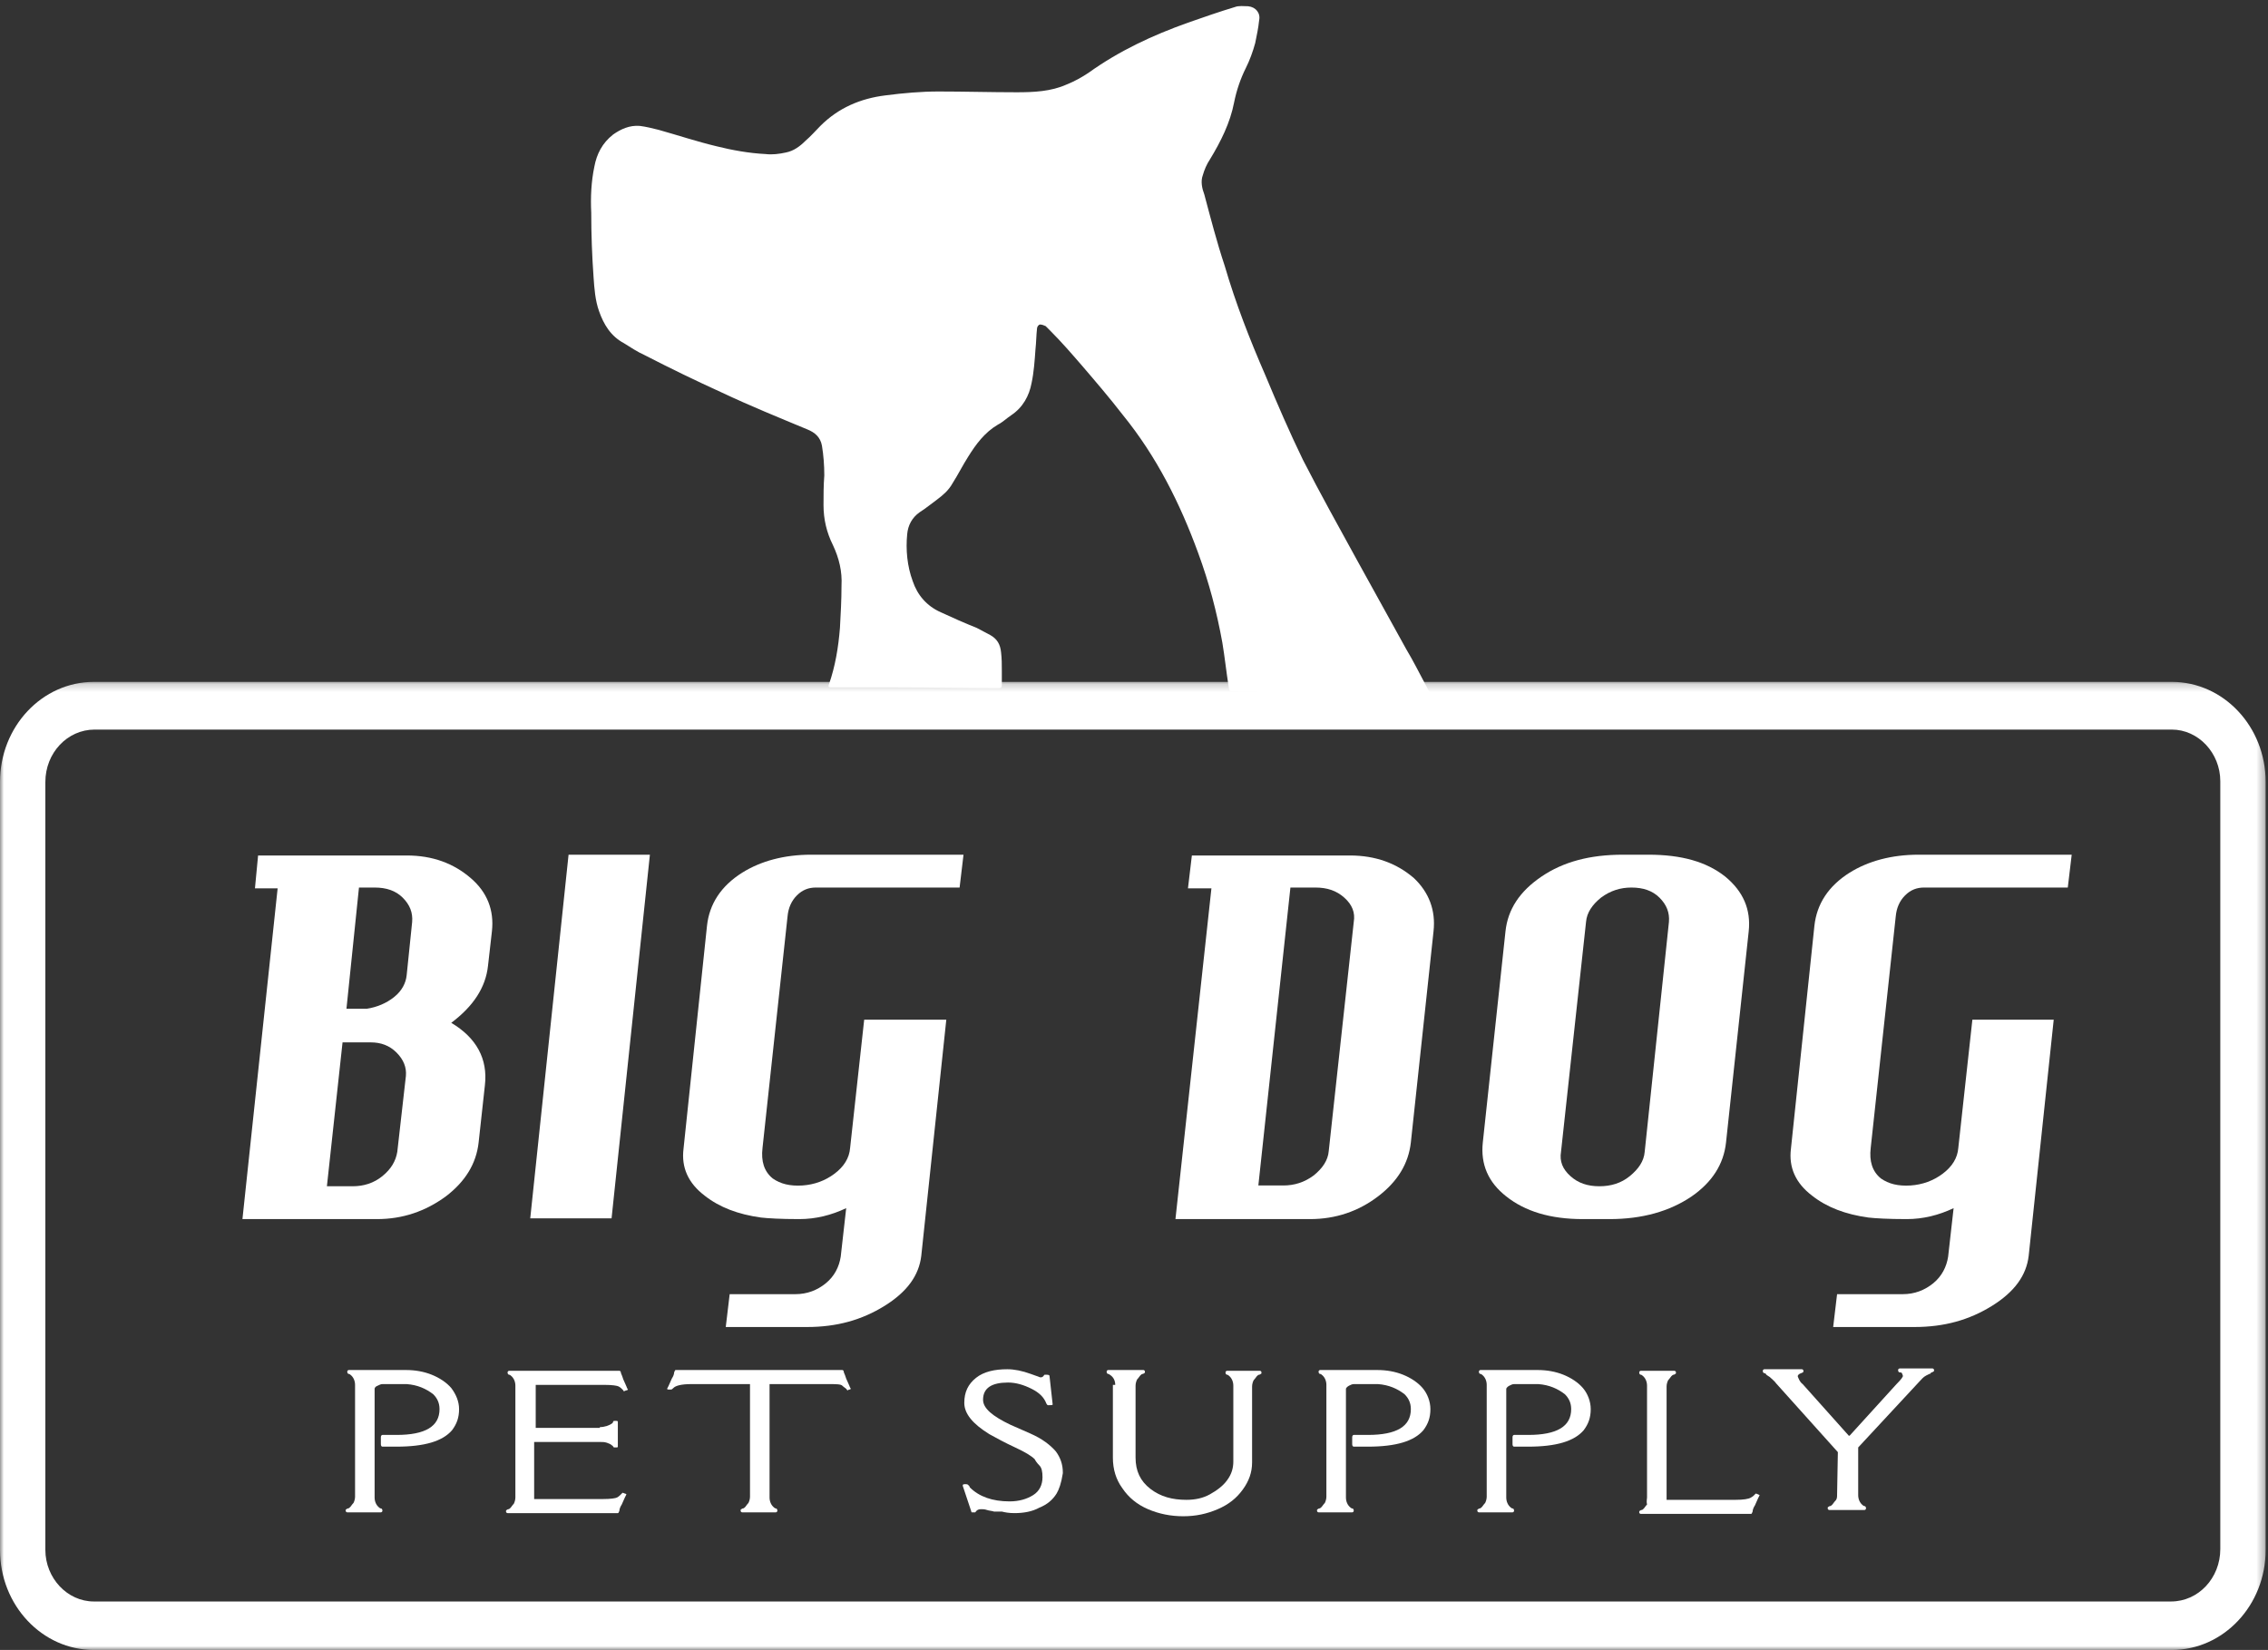
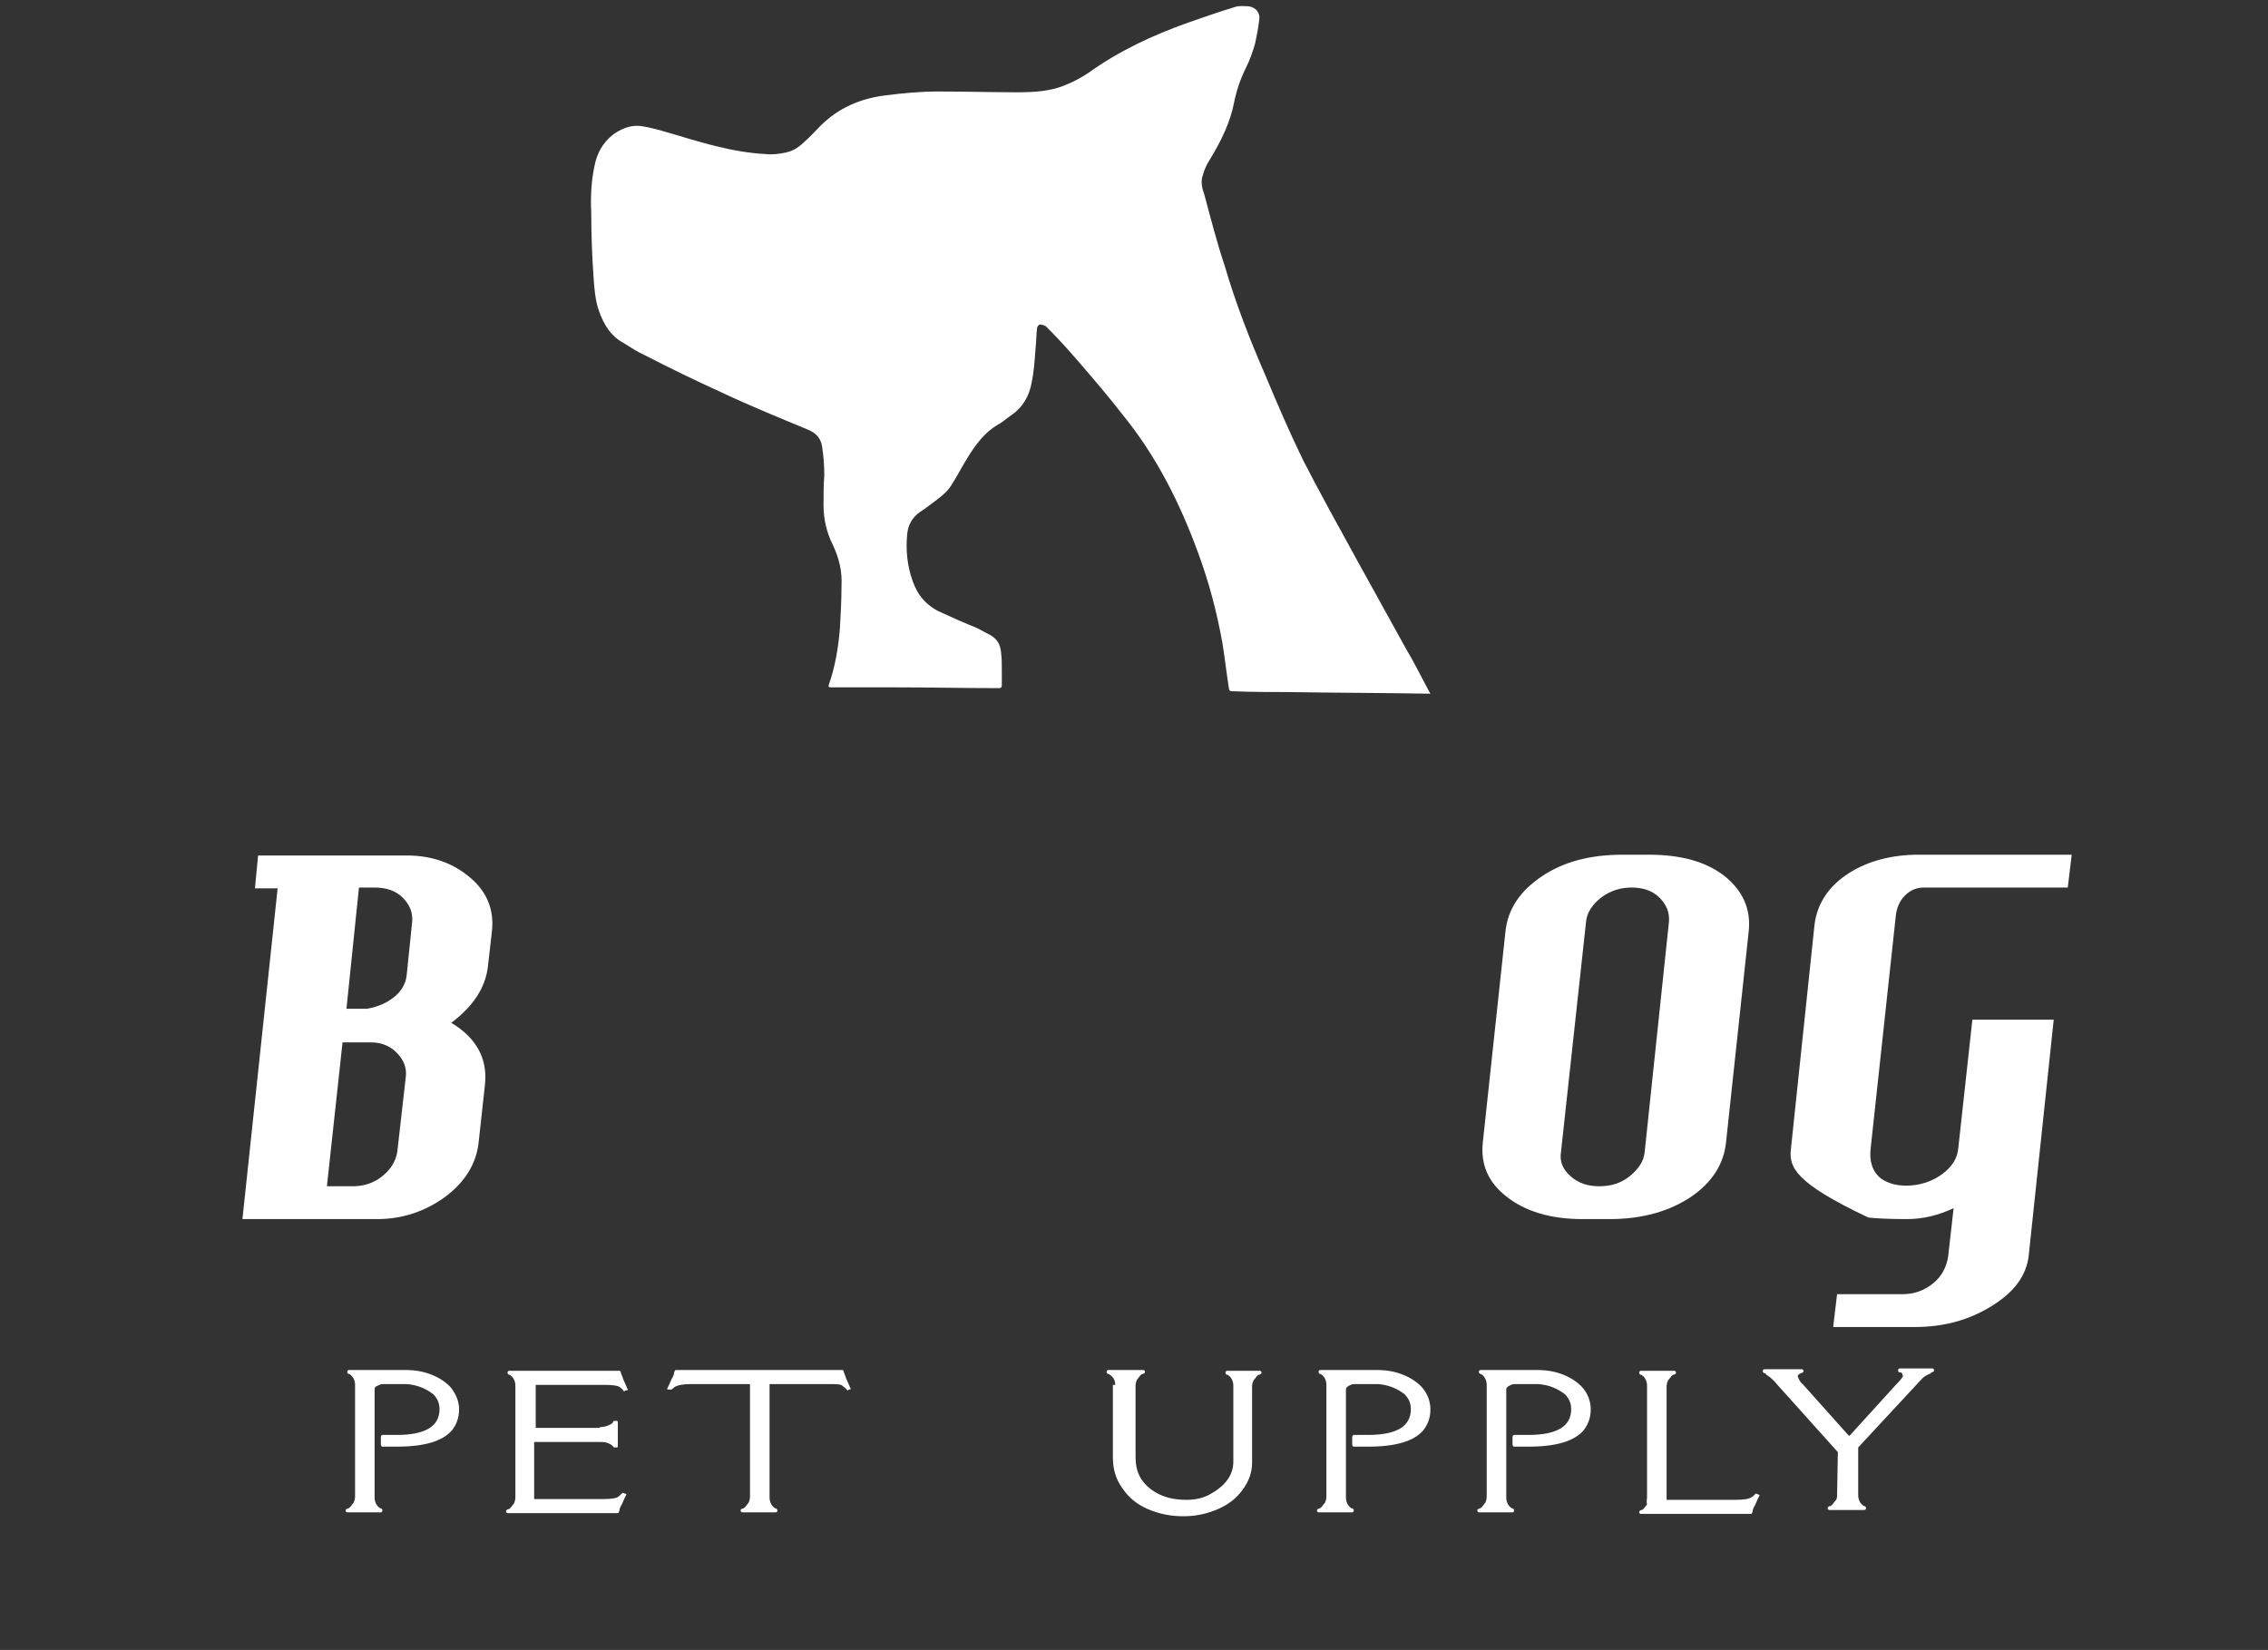
<svg xmlns="http://www.w3.org/2000/svg" width="290" height="211" viewBox="0 0 290 211" fill="none">
  <rect x="0" y="0" width="290" height="211" fill="#333333" stroke="none" />
  <mask id="mask0_142_36" style="mask-type:luminance" maskUnits="userSpaceOnUse" x="0" y="87" width="290" height="124">
    <path d="M289.7 87.2H0V211H289.7V87.2Z" fill="white" />
  </mask>
  <g mask="url(#mask0_142_36)">
-     <path d="M277.7 93.3C281.1 93.3 283.9 96.3 283.9 99.9V198.1C283.9 201.8 281.1 204.8 277.6 204.8H12C8.6 204.8 5.8 201.8 5.8 198.2V100C5.8 96.3 8.6 93.3 12.1 93.3H277.7ZM277.7 87.2H12C5.4 87.2 0 92.9 0 100V198.2C0 205.3 5.4 211 12 211H277.7C284.3 211 289.7 205.3 289.7 198.2V100C289.7 92.9 284.3 87.2 277.7 87.2Z" fill="white" />
-   </g>
+     </g>
  <path d="M62.9 119.1L62.4 123.5C62.1 126.3 60.5 128.7 57.7 130.8C60.9 132.7 62.4 135.4 62 138.8L61.2 146.1C60.9 148.8 59.5 151.1 57 153C54.4 154.9 51.5 155.9 48.2 155.9H31L35.5 113.6H32.6L33 109.4H52C55.3 109.4 58 110.4 60.2 112.3C62.3 114.1 63.2 116.4 62.9 119.1ZM51.9 137.6C52 136.5 51.6 135.5 50.7 134.6C49.8 133.7 48.7 133.3 47.4 133.3H43.8L41.8 151.7H45.1C46.5 151.7 47.8 151.3 48.9 150.4C50 149.5 50.6 148.5 50.8 147.3L51.9 137.6ZM52.7 117.9C52.8 116.7 52.4 115.7 51.5 114.8C50.6 113.9 49.4 113.5 47.9 113.5H45.9L44.3 129H46.9C48.2 128.8 49.4 128.3 50.4 127.5C51.4 126.7 51.9 125.7 52 124.7L52.7 117.9Z" fill="white" />
-   <path d="M83.1 109.3L78.2 155.8H67.8L72.7 109.3H83.1Z" fill="white" />
-   <path d="M123.2 109.3L122.7 113.5H104.3C103.4 113.5 102.6 113.8 101.9 114.5C101.2 115.2 100.8 116.1 100.7 117.2L97.5 146.8C97.3 148.5 97.7 149.8 98.8 150.7C99.8 151.4 101 151.7 102.6 151.6C104.1 151.5 105.5 151 106.7 150.1C107.9 149.2 108.6 148.1 108.7 146.8L110.5 130.4H121L117.8 160.6C117.5 163.1 116 165.2 113.1 167C110.2 168.8 107 169.7 103.2 169.7H92.8L93.3 165.5H101.7C103.2 165.5 104.5 165 105.6 164.1C106.7 163.2 107.3 162 107.5 160.7L108.2 154.5C106.3 155.4 104.3 155.9 102.2 155.9C99.8 155.9 98.2 155.8 97.3 155.7C94.4 155.3 92 154.4 90.1 152.9C88 151.3 87.1 149.3 87.4 146.9L90.4 118.4C90.7 115.6 92.2 113.3 94.9 111.6C97.3 110.1 100.3 109.3 103.7 109.3H123.2Z" fill="white" />
-   <path d="M183.3 119.1L180.4 146.1C180.1 148.8 178.7 151.1 176.2 153C173.7 154.9 170.8 155.9 167.5 155.9H150.3L154.9 113.6H151.9L152.4 109.4H172.6C175.9 109.4 178.6 110.4 180.8 112.3C182.7 114.1 183.6 116.4 183.3 119.1ZM173.1 117.9C173.3 116.7 172.9 115.7 171.9 114.8C170.9 113.9 169.7 113.5 168.2 113.5H165L160.9 151.6H164.1C165.5 151.6 166.8 151.2 168 150.3C169.1 149.4 169.8 148.4 169.9 147.2L173.1 117.9Z" fill="white" />
  <path d="M223.6 119.1L220.7 146.1C220.4 148.9 218.9 151.2 216.3 153C213.5 154.9 210 155.9 205.8 155.9H202.4C198.2 155.9 195 154.9 192.6 153C190.3 151.2 189.3 148.9 189.6 146.1L192.5 119.1C192.8 116.3 194.3 114 197.1 112.1C199.9 110.2 203.3 109.3 207.5 109.3H210.8C215 109.3 218.2 110.2 220.6 112.1C222.9 114 223.9 116.3 223.6 119.1ZM213.4 117.9C213.5 116.7 213.1 115.7 212.2 114.8C211.3 113.9 210.1 113.5 208.6 113.5C207.2 113.5 205.9 113.9 204.7 114.8C203.6 115.7 202.9 116.7 202.8 117.9L199.6 147.3C199.4 148.5 199.8 149.5 200.8 150.4C201.8 151.3 203 151.7 204.5 151.7C206 151.7 207.3 151.3 208.4 150.4C209.5 149.5 210.2 148.5 210.3 147.3L213.4 117.9Z" fill="white" />
-   <path d="M264.9 109.3L264.4 113.5H246C245.1 113.5 244.3 113.8 243.6 114.5C242.9 115.2 242.5 116.1 242.4 117.2L239.2 146.8C239 148.5 239.4 149.8 240.5 150.7C241.5 151.4 242.7 151.7 244.3 151.6C245.8 151.5 247.2 151 248.4 150.1C249.6 149.2 250.3 148.1 250.4 146.8L252.2 130.4H262.6L259.4 160.6C259.1 163.1 257.6 165.2 254.7 167C251.8 168.8 248.6 169.7 244.8 169.7H234.4L234.9 165.5H243.3C244.8 165.5 246.1 165 247.2 164.1C248.3 163.2 248.9 162 249.1 160.7L249.8 154.5C247.9 155.4 245.9 155.9 243.8 155.9C241.4 155.9 239.8 155.8 238.9 155.7C236 155.3 233.6 154.4 231.7 152.9C229.6 151.3 228.7 149.3 229 146.9L232 118.4C232.3 115.6 233.8 113.3 236.5 111.6C238.9 110.1 241.9 109.3 245.3 109.3H264.9Z" fill="white" />
+   <path d="M264.9 109.3L264.4 113.5H246C245.1 113.5 244.3 113.8 243.6 114.5C242.9 115.2 242.5 116.1 242.4 117.2L239.2 146.8C239 148.5 239.4 149.8 240.5 150.7C241.5 151.4 242.7 151.7 244.3 151.6C245.8 151.5 247.2 151 248.4 150.1C249.6 149.2 250.3 148.1 250.4 146.8L252.2 130.4H262.6L259.4 160.6C259.1 163.1 257.6 165.2 254.7 167C251.8 168.8 248.6 169.7 244.8 169.7H234.4L234.9 165.5H243.3C244.8 165.5 246.1 165 247.2 164.1C248.3 163.2 248.9 162 249.1 160.7L249.8 154.5C247.9 155.4 245.9 155.9 243.8 155.9C241.4 155.9 239.8 155.8 238.9 155.7C229.6 151.3 228.7 149.3 229 146.9L232 118.4C232.3 115.6 233.8 113.3 236.5 111.6C238.9 110.1 241.9 109.3 245.3 109.3H264.9Z" fill="white" />
  <path d="M47.9 177.6V191.5C47.9 192 48.1 192.5 48.5 192.8C48.5 192.8 48.6 192.9 48.7 192.9C48.8 192.9 48.9 193 48.9 193.2C48.9 193.3 48.8 193.4 48.7 193.4H44.4C44.3 193.4 44.2 193.3 44.2 193.2C44.2 193.1 44.2 193 44.3 193C44.3 193 44.4 192.9 44.5 192.9C44.6 192.9 44.7 192.8 44.8 192.7C44.9 192.6 45 192.4 45.2 192.2C45.3 192 45.4 191.7 45.4 191.4V177.1C45.4 176.6 45.2 176.1 44.8 175.8C44.8 175.8 44.7 175.7 44.6 175.7C44.5 175.7 44.4 175.6 44.4 175.4C44.4 175.3 44.5 175.2 44.6 175.2H51.9C53.1 175.2 54.2 175.4 55.2 175.8C56.2 176.2 57.1 176.8 57.7 177.5C58.3 178.3 58.7 179.2 58.7 180.2C58.7 181.3 58.4 182.1 57.8 182.9C56.6 184.3 54.3 185 50.7 185H48.9C48.8 185 48.7 184.9 48.7 184.7V183.8C48.7 183.6 48.8 183.5 48.9 183.5H50.7C54.4 183.5 56.2 182.4 56.2 180.2C56.2 179.4 55.9 178.8 55.4 178.3C54.5 177.6 53.4 177.1 52 177H48.9C48.7 177 48.5 177.1 48.3 177.2C48 177.3 47.9 177.5 47.9 177.6Z" fill="white" />
  <path d="M76.7 182.5C77.3 182.5 77.9 182.3 78.3 182C78.3 182 78.4 181.9 78.4 181.8C78.4 181.7 78.6 181.7 78.7 181.7C78.8 181.7 79 181.7 79 181.8V185C79 185.1 78.9 185.1 78.8 185.1C78.6 185.1 78.6 185.1 78.5 185.1L78.4 185C78.4 184.9 78.3 184.9 78.2 184.8C78.1 184.7 77.9 184.6 77.6 184.5C77.3 184.4 77 184.4 76.7 184.4H68.3V191.7H77.1C78.1 191.7 78.7 191.6 78.9 191.5C79.1 191.4 79.3 191.2 79.4 191.1C79.5 191 79.6 190.9 79.6 190.9C79.6 190.9 79.7 190.9 79.9 191C80 191 80.1 191.1 80.1 191.1C80.1 191.1 80 191.3 79.9 191.5L79.5 192.4C79.3 192.7 79.2 193 79.2 193.2C79.1 193.4 79.1 193.5 79 193.5H64.9C64.8 193.5 64.7 193.4 64.7 193.3C64.7 193.2 64.7 193.1 64.8 193.1C64.8 193.1 64.9 193 65 193C65.1 193 65.2 192.9 65.3 192.8C65.4 192.7 65.5 192.5 65.7 192.3C65.8 192.1 65.9 191.8 65.9 191.5V177.2C65.9 176.7 65.7 176.2 65.3 175.9C65.3 175.9 65.2 175.8 65.1 175.8C65 175.8 64.9 175.7 64.9 175.5C64.9 175.4 65 175.3 65.1 175.3H79.2C79.3 175.3 79.4 175.4 79.4 175.6C79.5 175.8 79.6 176.1 79.7 176.4L80.1 177.3C80.2 177.6 80.3 177.7 80.3 177.7C80.3 177.7 80.2 177.8 80.1 177.8C80 177.8 79.9 177.9 79.8 177.9C79.7 177.9 79.7 177.9 79.7 177.8C79.7 177.8 79.6 177.7 79.5 177.6C79.4 177.5 79.3 177.4 79.1 177.3C78.9 177.2 78.3 177.1 77.3 177.1H68.5V182.6H76.7V182.5Z" fill="white" />
  <path d="M107.7 175.2C107.8 175.2 107.9 175.3 107.9 175.5C108 175.7 108.1 176 108.2 176.3L108.6 177.2C108.7 177.5 108.8 177.6 108.8 177.6C108.8 177.6 108.7 177.7 108.6 177.7C108.5 177.7 108.4 177.8 108.4 177.8C108.3 177.8 108.3 177.7 108.2 177.6C108.1 177.5 107.9 177.4 107.7 177.2C107.5 177 106.9 177 105.9 177H98.4V191.5C98.4 192 98.6 192.5 99 192.8C99 192.8 99.1 192.9 99.2 192.9C99.3 192.9 99.4 193 99.4 193.2C99.4 193.3 99.3 193.4 99.2 193.4H94.9C94.8 193.4 94.7 193.3 94.7 193.2C94.7 193.1 94.7 193 94.8 193C94.8 193 94.9 192.9 95 192.9C95.1 192.9 95.2 192.8 95.3 192.7C95.4 192.6 95.5 192.4 95.7 192.2C95.8 192 95.9 191.7 95.9 191.4V177H88.4C87.1 177 86.4 177.2 86.1 177.5C86 177.6 85.9 177.7 85.8 177.7C85.7 177.7 85.7 177.7 85.5 177.7C85.3 177.7 85.3 177.6 85.3 177.6C85.3 177.6 85.4 177.4 85.5 177.2L85.9 176.3C86.1 176 86.2 175.7 86.2 175.5C86.3 175.3 86.3 175.2 86.4 175.2H107.7Z" fill="white" />
-   <path d="M127.1 193.3C126.8 193.2 126.5 193.2 126.2 193.1C125.9 193 125.7 193 125.6 193H125.4C125.1 193 124.9 193.1 124.7 193.4H124.3C124.2 193.4 124.2 193.4 124.2 193.3L123.1 190C123.1 189.8 123.2 189.8 123.5 189.8C123.6 189.8 123.7 189.8 123.8 189.9L123.9 190C123.9 190 124 190.1 124 190.2C125.2 191.4 126.9 192 129.1 192C130.3 192 131.3 191.7 132.1 191.2C132.9 190.7 133.3 189.9 133.3 188.9C133.3 188.2 133.2 187.7 132.9 187.4C132.6 187.1 132.4 186.8 132.3 186.6C131.9 186.2 131.1 185.7 129.8 185.1C128.5 184.5 127.4 183.9 126.5 183.4C124.4 182.1 123.3 180.8 123.3 179.4C123.3 178 123.8 177 124.8 176.2C125.8 175.4 127.2 175.1 128.8 175.1C129.7 175.1 130.7 175.3 131.8 175.7C132.3 175.9 132.7 176 132.9 176.1C133.1 176.2 133.3 176.1 133.4 176C133.5 175.9 133.5 175.8 133.6 175.8C134 175.8 134.2 175.8 134.2 176L134.6 179.6C134.6 179.7 134.4 179.7 134 179.7C133.9 179.7 133.9 179.6 133.8 179.5C133.5 178.7 132.9 178.1 131.9 177.6C130.9 177.1 129.9 176.8 128.9 176.8C126.8 176.8 125.7 177.5 125.7 179C125.7 180.1 126.9 181.1 129.2 182.2L131.7 183.3C133.3 184 134.3 184.8 135 185.6C135.6 186.4 135.9 187.3 135.9 188.3V188.4C135.7 189.7 135.4 190.5 135.1 191C134.6 191.8 133.9 192.4 132.9 192.8C132 193.3 130.9 193.5 129.7 193.5C129 193.5 128.5 193.4 128.1 193.3H127.1Z" fill="white" />
  <path d="M142.6 177.1C142.6 176.6 142.4 176.1 141.9 175.8C141.9 175.8 141.8 175.7 141.7 175.7C141.6 175.7 141.5 175.6 141.5 175.4C141.5 175.3 141.6 175.2 141.7 175.2H146.2C146.3 175.2 146.4 175.3 146.4 175.4C146.4 175.5 146.4 175.6 146.3 175.6C146.3 175.6 146.2 175.7 146.1 175.7C146 175.7 145.9 175.8 145.8 175.9C145.7 176 145.6 176.2 145.4 176.4C145.3 176.6 145.2 176.9 145.2 177.2V186.4C145.2 188.1 145.8 189.4 147.1 190.4C148.4 191.4 149.9 191.8 151.7 191.8C152.8 191.8 153.8 191.6 154.7 191.1C155.6 190.6 156.4 190 156.9 189.3C157.5 188.5 157.7 187.7 157.7 186.9V177.2C157.7 176.7 157.5 176.2 157.1 175.9C157.1 175.9 157 175.8 156.9 175.8C156.8 175.8 156.7 175.7 156.7 175.5C156.7 175.4 156.8 175.3 156.9 175.3H161.1C161.2 175.3 161.3 175.4 161.3 175.5C161.3 175.6 161.3 175.7 161.2 175.7C161.2 175.7 161.1 175.8 161 175.8C160.9 175.8 160.8 175.9 160.7 176C160.6 176.1 160.5 176.3 160.3 176.5C160.2 176.7 160.1 177 160.1 177.3V187C160.1 188.3 159.7 189.4 158.9 190.5C158.1 191.6 157.1 192.4 155.7 193C154.3 193.6 152.9 193.9 151.3 193.9C149.7 193.9 148.2 193.6 146.8 193C145.4 192.4 144.3 191.5 143.5 190.3C142.7 189.2 142.3 187.9 142.3 186.4V177.1H142.6Z" fill="white" />
  <path d="M172.1 177.6V191.5C172.1 192 172.3 192.5 172.7 192.8C172.7 192.8 172.8 192.9 172.9 192.9C173 192.9 173.1 193 173.1 193.2C173.1 193.3 173 193.4 172.9 193.4H168.6C168.5 193.4 168.4 193.3 168.4 193.2C168.4 193.1 168.4 193 168.5 193C168.5 193 168.6 192.9 168.7 192.9C168.8 192.9 168.9 192.8 169 192.7C169.1 192.6 169.2 192.4 169.4 192.2C169.5 192 169.6 191.7 169.6 191.4V177.1C169.6 176.6 169.4 176.1 169 175.8C169 175.8 168.9 175.7 168.8 175.7C168.7 175.7 168.6 175.6 168.6 175.4C168.6 175.3 168.7 175.2 168.8 175.2H176.1C177.3 175.2 178.4 175.4 179.4 175.8C180.4 176.2 181.3 176.8 181.9 177.5C182.5 178.2 182.9 179.2 182.9 180.2C182.9 181.3 182.6 182.1 182 182.9C180.8 184.3 178.5 185 174.9 185H173.1C173 185 172.9 184.9 172.9 184.7V183.8C172.9 183.6 173 183.5 173.1 183.5H174.9C178.6 183.5 180.4 182.4 180.4 180.2C180.4 179.4 180.1 178.8 179.6 178.3C178.7 177.6 177.6 177.1 176.2 177H173.1C172.9 177 172.7 177.1 172.5 177.2C172.3 177.3 172.1 177.5 172.1 177.6Z" fill="white" />
  <path d="M192.6 177.6V191.5C192.6 192 192.8 192.5 193.2 192.8C193.2 192.8 193.3 192.9 193.4 192.9C193.5 192.9 193.6 193 193.6 193.2C193.6 193.3 193.5 193.4 193.4 193.4H189.1C189 193.4 188.9 193.3 188.9 193.2C188.9 193.1 188.9 193 189 193C189 193 189.1 192.9 189.2 192.9C189.3 192.9 189.4 192.8 189.5 192.7C189.6 192.6 189.7 192.4 189.9 192.2C190 192 190.1 191.7 190.1 191.4V177.1C190.1 176.6 189.9 176.1 189.5 175.8C189.5 175.8 189.4 175.7 189.3 175.7C189.2 175.7 189.1 175.6 189.1 175.4C189.1 175.3 189.2 175.2 189.3 175.2H196.6C197.8 175.2 198.9 175.4 199.9 175.8C200.9 176.2 201.8 176.8 202.4 177.5C203 178.2 203.4 179.2 203.4 180.2C203.4 181.3 203.1 182.1 202.5 182.9C201.3 184.3 199 185 195.4 185H193.6C193.5 185 193.4 184.9 193.4 184.7V183.8C193.4 183.6 193.5 183.5 193.6 183.5H195.4C199.1 183.5 200.9 182.4 200.9 180.2C200.9 179.4 200.6 178.8 200.1 178.3C199.2 177.6 198.1 177.1 196.7 177H193.6C193.4 177 193.2 177.1 193 177.2C192.8 177.3 192.6 177.5 192.6 177.6Z" fill="white" />
  <path d="M210.6 191.5V177.2C210.6 176.7 210.4 176.2 210 175.9C210 175.9 209.9 175.8 209.8 175.8C209.7 175.8 209.6 175.7 209.6 175.5C209.6 175.4 209.7 175.3 209.8 175.3H214.1C214.2 175.3 214.3 175.4 214.3 175.5C214.3 175.6 214.3 175.7 214.2 175.7C214.2 175.7 214.1 175.8 214 175.8C213.9 175.8 213.8 175.9 213.7 176C213.6 176.1 213.5 176.3 213.3 176.5C213.2 176.7 213.1 177 213.1 177.3V191.8H221.9C222.9 191.8 223.6 191.7 223.9 191.5C224.1 191.4 224.2 191.3 224.3 191.2C224.4 191.1 224.5 191 224.5 191C224.5 191 224.6 191 224.8 191.1C225 191.2 225 191.2 225 191.2C225 191.2 224.9 191.4 224.8 191.6L224.4 192.5C224.2 192.8 224.1 193.1 224.1 193.3C224 193.5 224 193.6 223.9 193.6H209.8C209.7 193.6 209.6 193.5 209.6 193.4C209.6 193.3 209.6 193.2 209.7 193.2C209.7 193.2 209.8 193.1 209.9 193.1C210 193.1 210.1 193 210.2 192.9C210.3 192.8 210.4 192.6 210.6 192.4C210.5 192 210.6 191.7 210.6 191.5Z" fill="white" />
  <path d="M235 185.7L227.1 176.9C226.9 176.6 226.6 176.4 226.3 176.1C226 175.9 225.8 175.8 225.8 175.7C225.8 175.7 225.7 175.6 225.6 175.6C225.5 175.6 225.4 175.5 225.4 175.3C225.4 175.2 225.5 175.1 225.6 175.1H230.4C230.5 175.1 230.6 175.2 230.6 175.3C230.6 175.4 230.6 175.5 230.5 175.5C230.5 175.5 230.4 175.6 230.3 175.6C230 175.7 229.8 175.9 229.9 176.1C230 176.3 230.1 176.7 230.5 177L236.4 183.6H236.5L242.5 177C243.1 176.4 243.4 176 243.3 175.9C243.3 175.8 243.2 175.7 243.2 175.6C243.1 175.5 243 175.5 242.9 175.5C242.8 175.5 242.7 175.4 242.7 175.2C242.7 175.1 242.8 175 242.9 175H247.1C247.2 175 247.3 175.1 247.3 175.2C247.3 175.3 247.3 175.4 247.2 175.4C247.2 175.4 247.1 175.5 247 175.5C246.9 175.5 246.9 175.5 246.9 175.6C246.9 175.6 246.8 175.7 246.7 175.7L246.3 175.9C245.9 176.1 245.7 176.4 245.4 176.7L237.6 185.1V191.2C237.6 191.7 237.8 192.2 238.2 192.5C238.2 192.5 238.3 192.6 238.4 192.6C238.5 192.6 238.6 192.7 238.6 192.9C238.6 193 238.5 193.1 238.4 193.1H233.9C233.8 193.1 233.7 193 233.7 192.9C233.7 192.8 233.7 192.7 233.8 192.7C233.8 192.7 233.9 192.6 234 192.6C234.1 192.6 234.2 192.5 234.3 192.4C234.4 192.3 234.5 192.1 234.7 191.9C234.9 191.7 234.9 191.4 234.9 191.2L235 185.7Z" fill="white" />
  <path d="M182.9 88.7C182.6 88.7 182.4 88.7 182.1 88.7C176.3 88.6 170.5 88.6 164.6 88.5C162.3 88.5 160 88.5 157.8 88.4C157.2 88.4 157.2 88.4 157.1 87.8C156.8 85.9 156.6 84 156.3 82.2C155.6 78.3 154.6 74.5 153.2 70.7C150.9 64.4 147.9 58.4 143.6 53.1C141.9 50.9 140.1 48.8 138.3 46.7C137 45.2 135.7 43.7 134.3 42.3C134.1 42.1 133.9 41.9 133.7 41.7C133.5 41.6 133.2 41.5 133 41.5C132.8 41.5 132.6 41.8 132.6 42C132.5 42.9 132.5 43.8 132.4 44.7C132.3 46.1 132.2 47.6 131.9 49C131.6 50.6 130.8 52.1 129.3 53.1C128.7 53.5 128.2 54 127.6 54.3C125.9 55.3 124.8 56.8 123.8 58.4C123.1 59.5 122.5 60.7 121.8 61.8C121.3 62.7 120.6 63.3 119.8 63.9C119.1 64.4 118.4 65 117.6 65.5C116.6 66.2 116.1 67.2 116 68.3C115.8 70.3 116 72.4 116.7 74.3C117.3 76.1 118.5 77.5 120.3 78.3C121.8 79 123.4 79.7 124.9 80.3C125.5 80.6 126 80.9 126.6 81.2C127.5 81.7 127.9 82.4 128 83.4C128.1 84.2 128.1 85 128.1 85.8C128.1 86.4 128.1 87 128.1 87.6C128.1 87.9 128 88 127.7 88C123.3 88 119 87.9 114.6 87.9C113.1 87.9 111.7 87.9 110.2 87.9C108.9 87.9 107.6 87.9 106.3 87.9C105.9 87.9 105.9 87.8 106 87.5C106.8 85.2 107.2 82.8 107.4 80.3C107.5 78.5 107.6 76.7 107.6 74.9C107.7 73.1 107.3 71.4 106.5 69.7C105.7 68.1 105.3 66.4 105.3 64.6C105.3 63.3 105.3 62.1 105.4 60.8C105.4 59.5 105.3 58.2 105.1 57C104.9 55.9 104.2 55.3 103.2 54.9C99.6 53.4 95.9 51.9 92.3 50.2C89 48.7 85.7 47.1 82.4 45.4C81.5 45 80.6 44.4 79.8 43.9C78.1 43 77.2 41.5 76.6 39.8C76.1 38.4 76 36.9 75.9 35.5C75.7 32.7 75.6 30 75.6 27.2C75.5 25.2 75.6 23.2 76 21.3C76.3 19.7 77 18.3 78.4 17.2C79.4 16.5 80.5 16 81.8 16.1C82.6 16.2 83.4 16.4 84.2 16.6C86.7 17.3 89.1 18.1 91.6 18.7C93.6 19.2 95.8 19.6 97.9 19.7C98.7 19.8 99.6 19.7 100.5 19.5C101.5 19.3 102.3 18.7 103 18C103.7 17.4 104.3 16.7 104.9 16.1C107.2 13.8 110 12.6 113.2 12.2C115.5 11.9 117.8 11.7 120 11.7C123.3 11.7 126.7 11.8 130 11.8C132.2 11.8 134.4 11.7 136.4 10.8C137.4 10.4 138.3 9.9 139.2 9.3C143.1 6.5 147.4 4.5 151.9 2.9C153.9 2.2 155.9 1.5 157.9 0.9C158.4 0.7 159.1 0.8 159.6 0.8C160.6 0.9 161.2 1.7 161 2.6C160.9 3.6 160.7 4.5 160.5 5.5C160.2 6.6 159.8 7.7 159.3 8.7C158.6 10.1 158.1 11.6 157.8 13.1C157.3 15.7 156.1 18.1 154.7 20.4C154.3 21 154 21.7 153.8 22.4C153.5 23.2 153.7 24.1 154 24.9C154.8 27.9 155.6 31 156.6 34C158 38.8 159.8 43.4 161.8 48C163.3 51.6 164.9 55.3 166.6 58.8C168.8 63.1 171.2 67.4 173.5 71.6C175.6 75.4 177.7 79.2 179.8 83C180.7 84.5 181.5 86.1 182.3 87.6C182.7 88.4 182.8 88.5 182.9 88.7Z" fill="white" />
</svg>